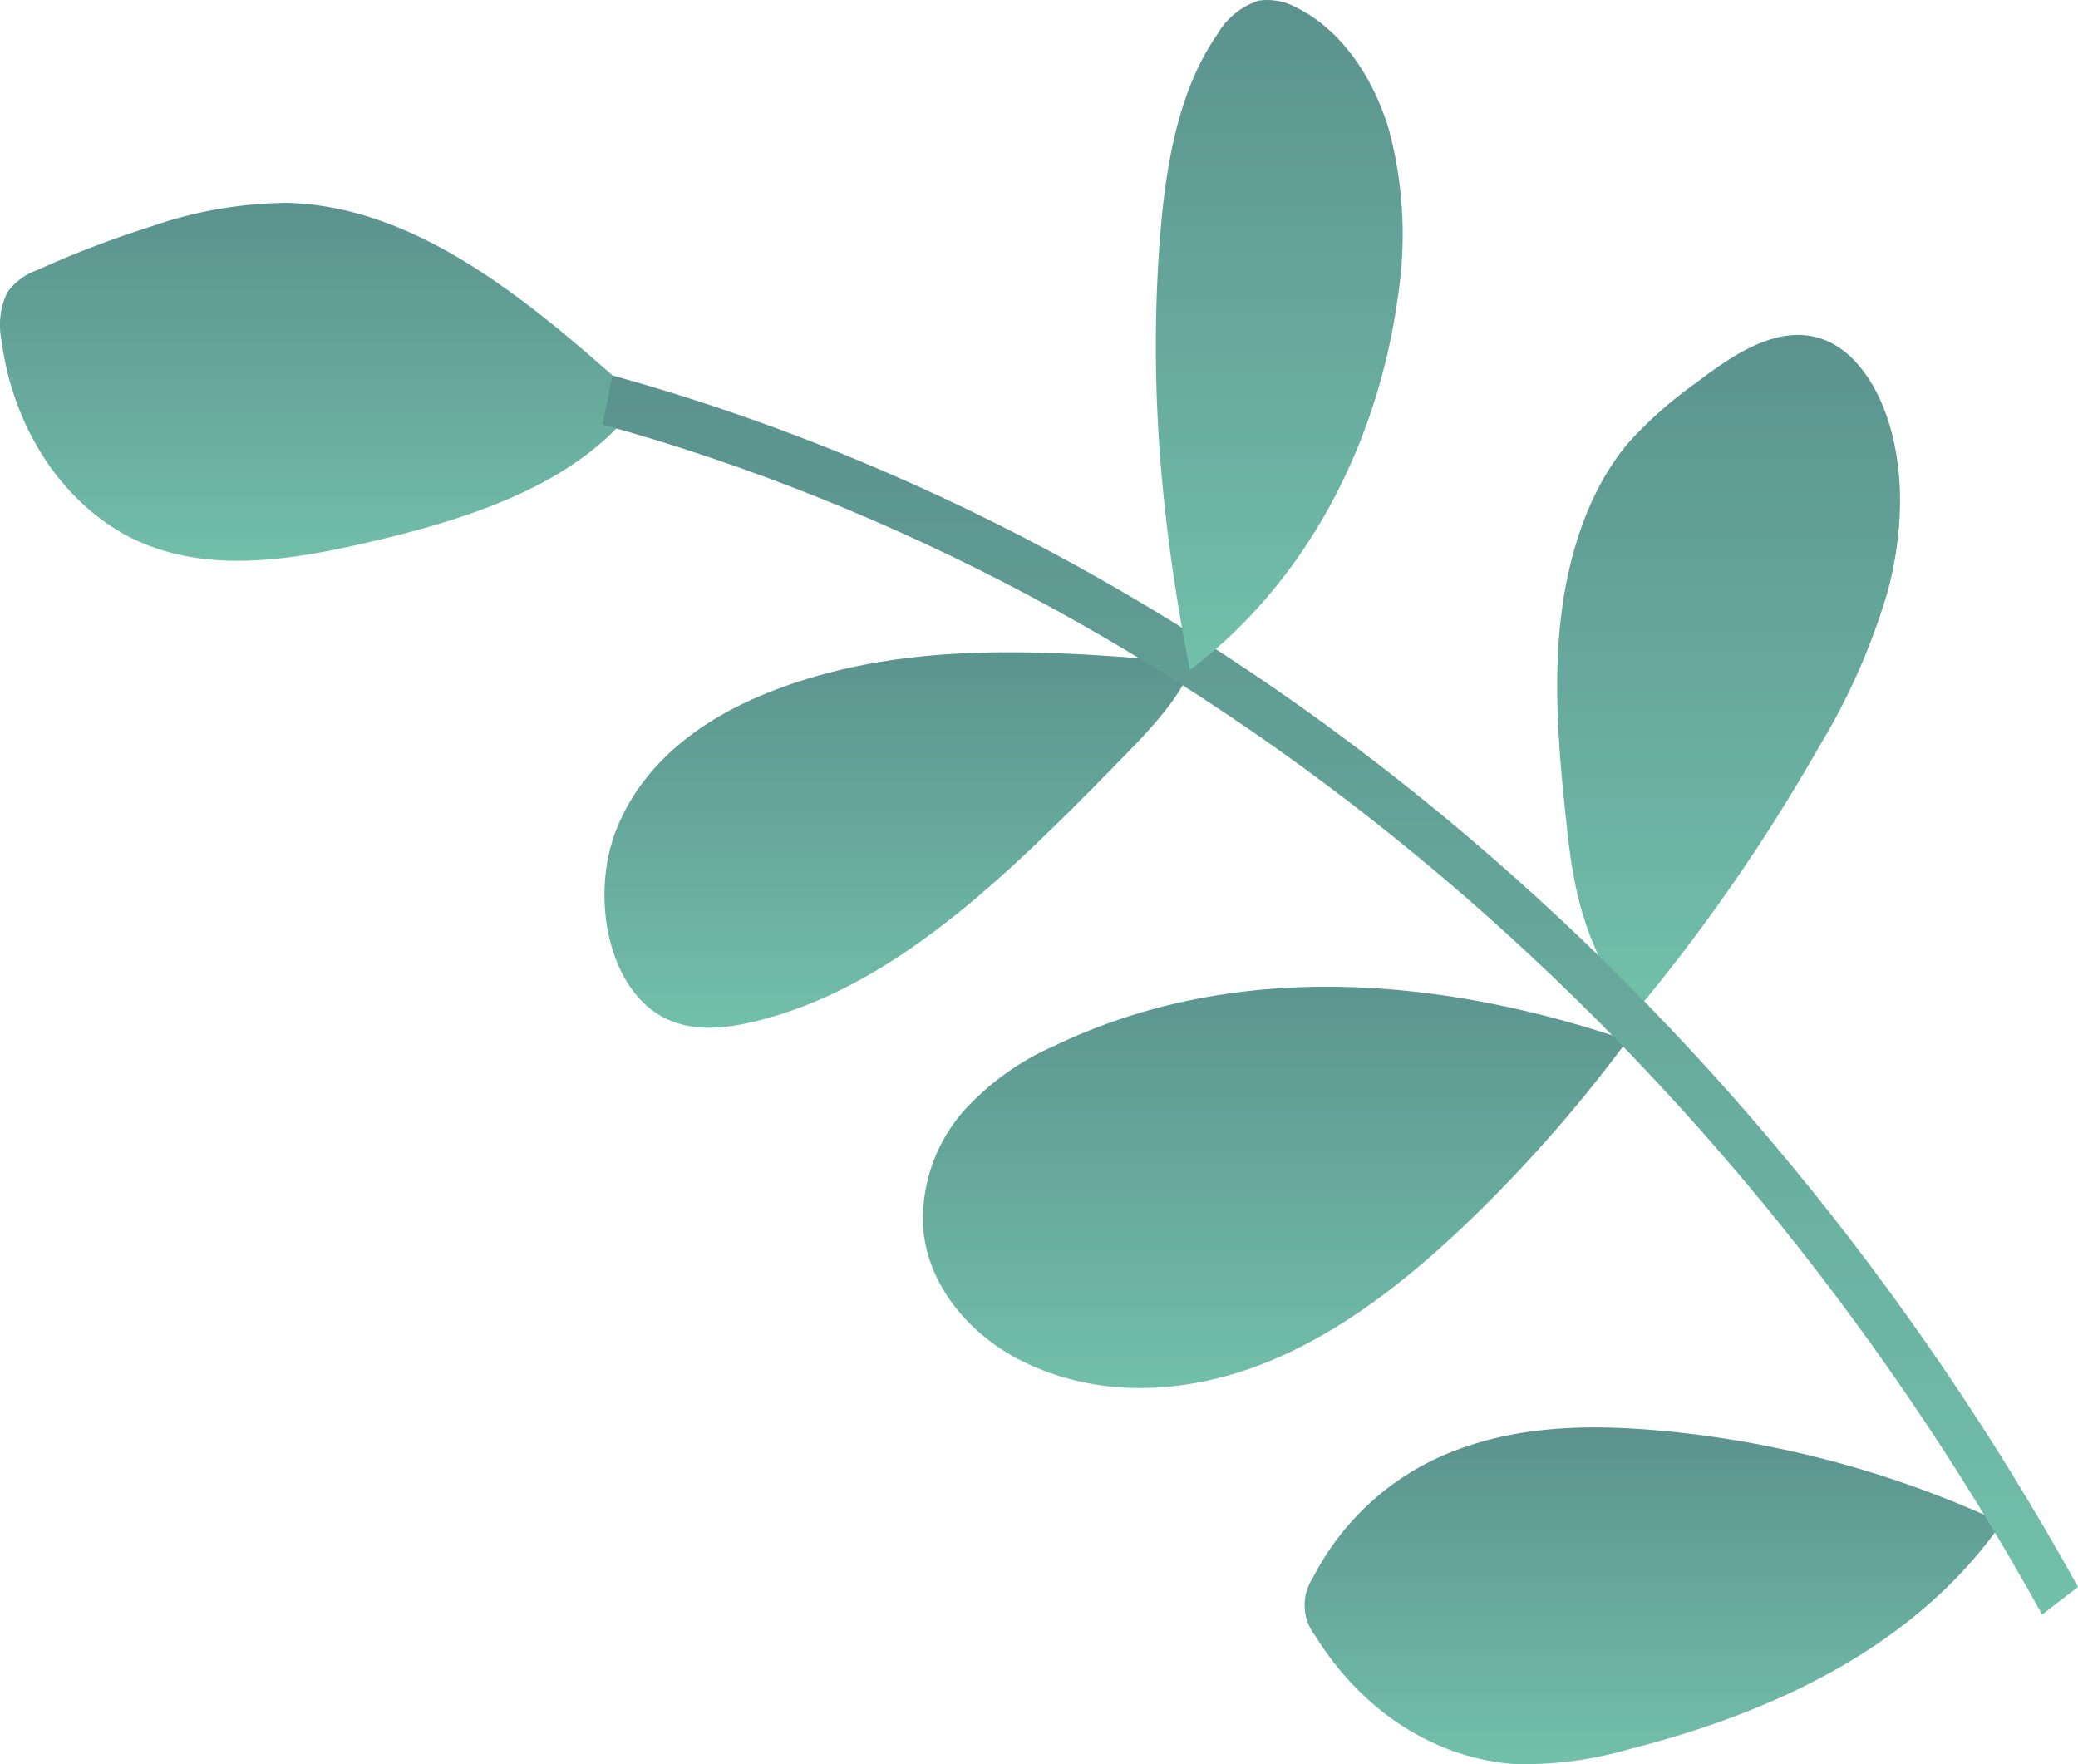
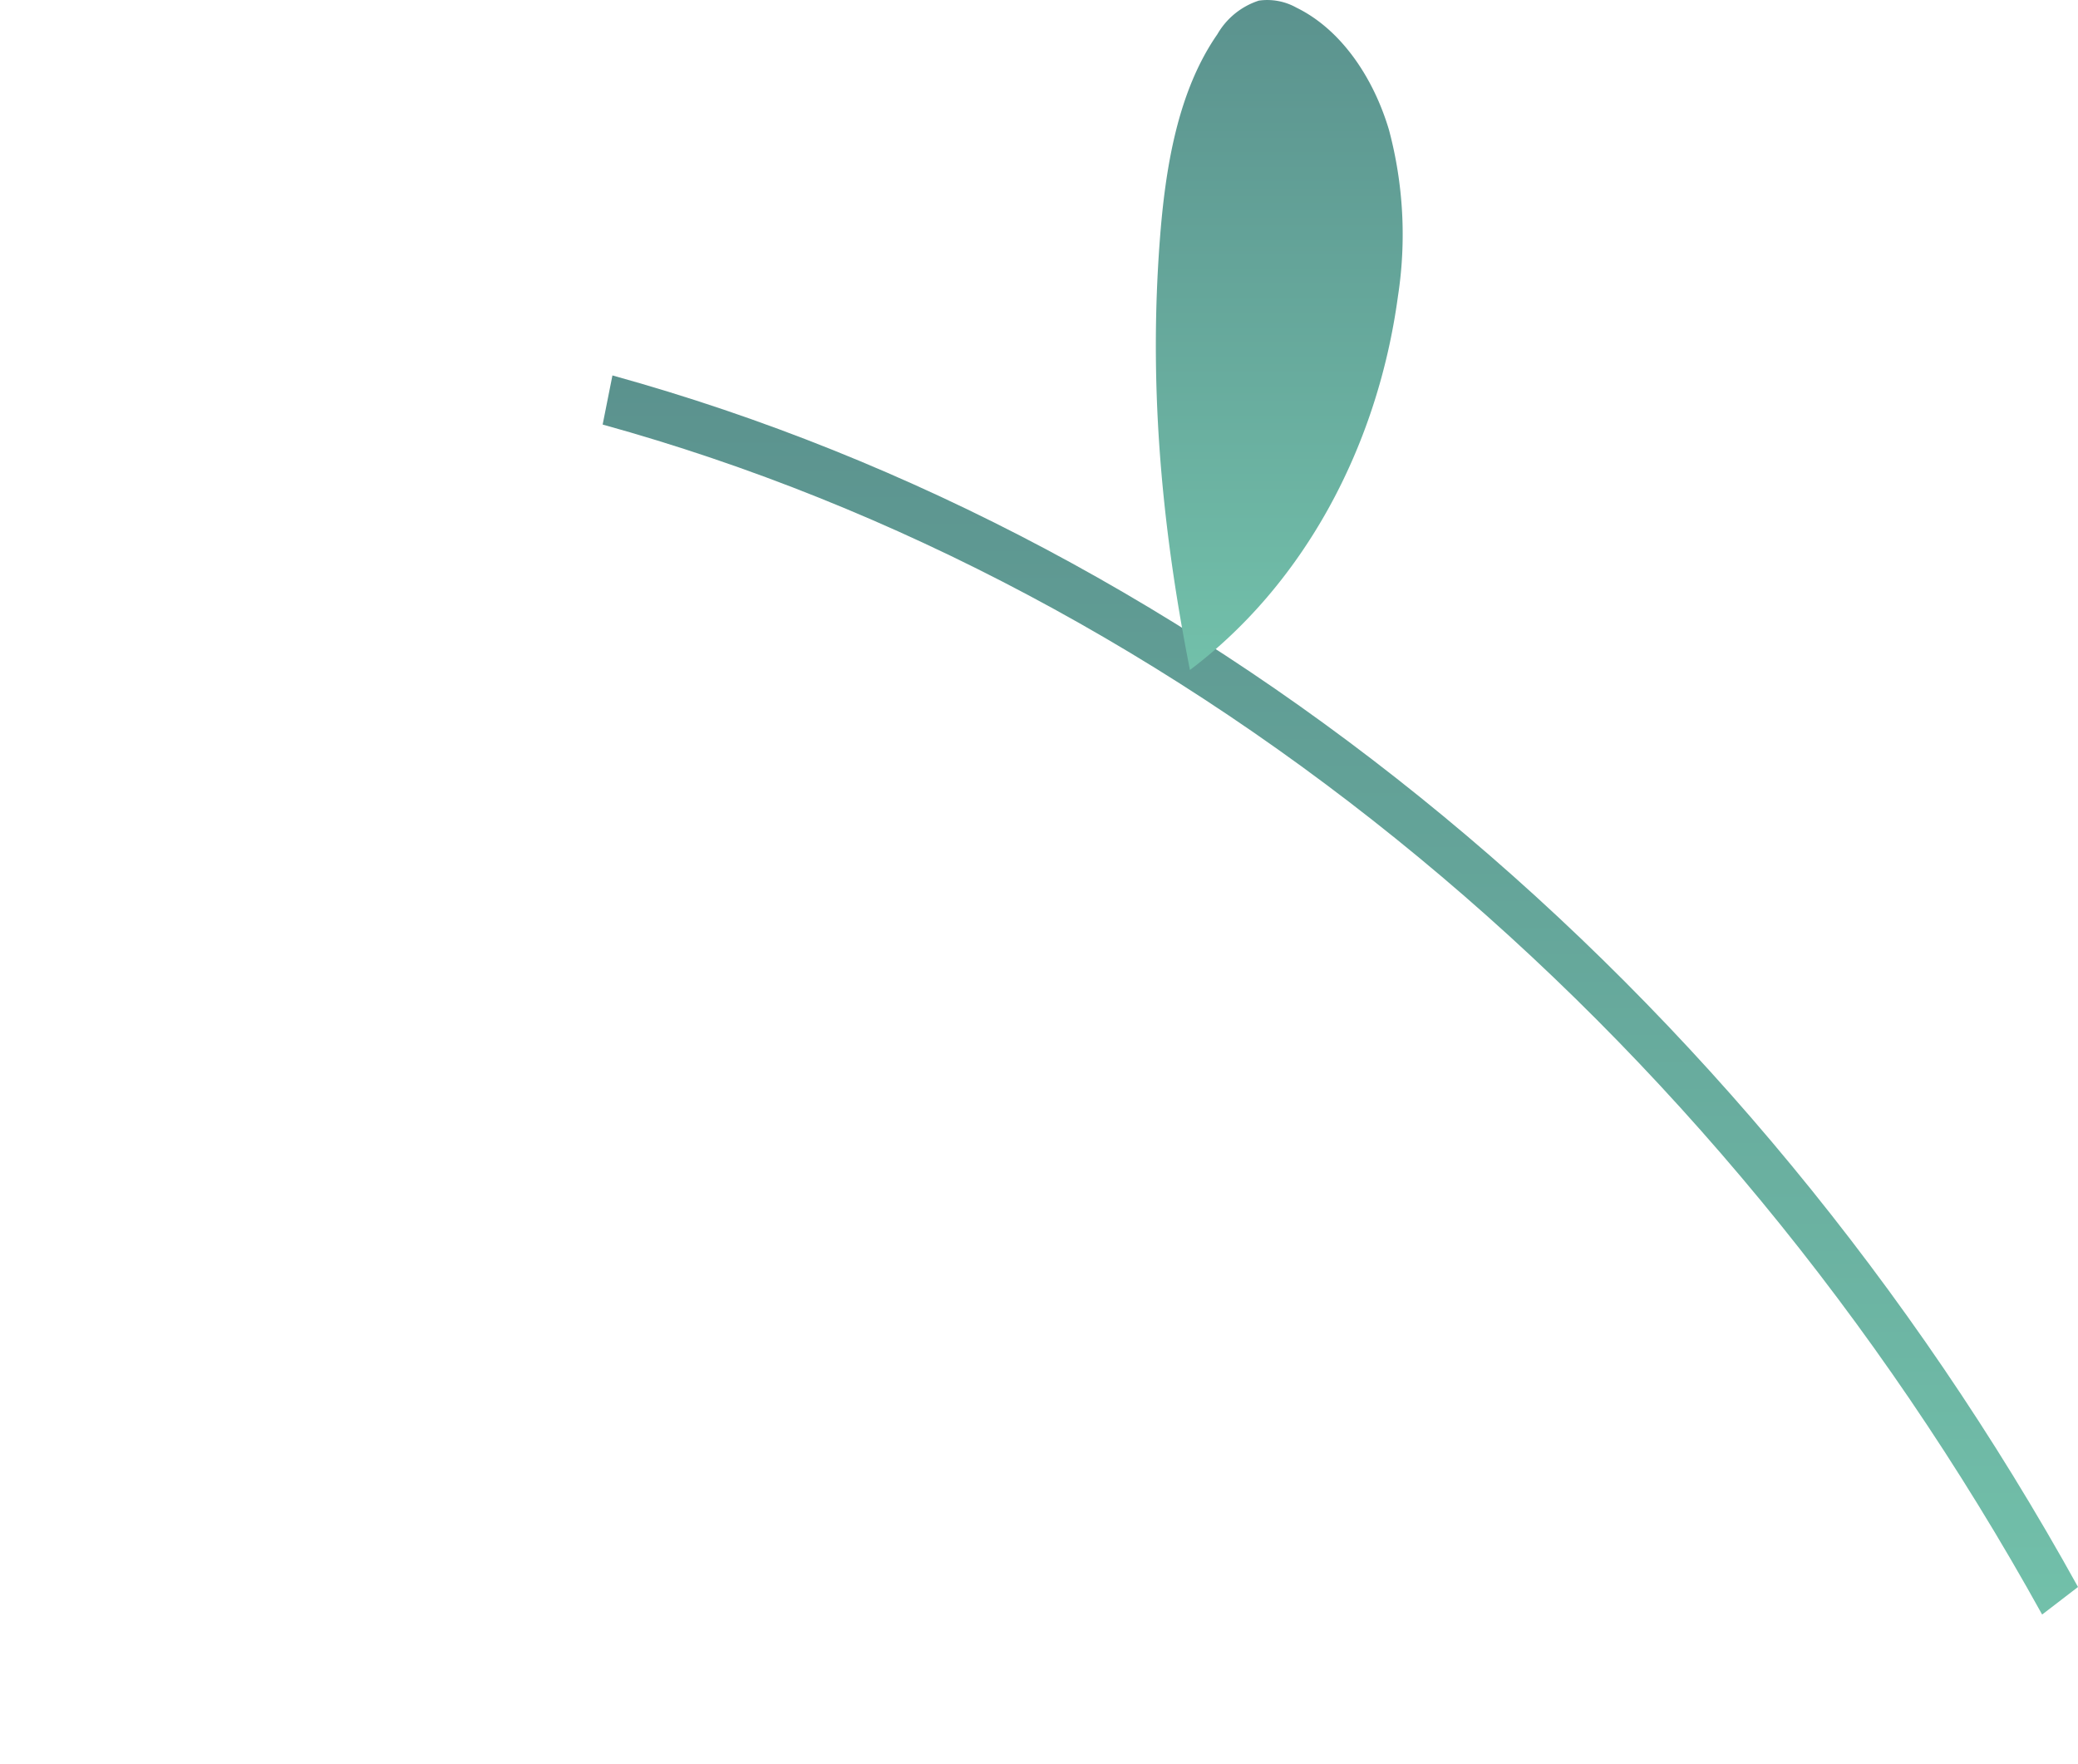
<svg xmlns="http://www.w3.org/2000/svg" width="217.265" height="184.437" viewBox="0 0 217.265 184.437">
  <defs>
    <style>
            .a {
                fill: url(#a);
            }
        </style>
    <linearGradient id="a" x1="0.5" x2="0.5" y2="1" gradientUnits="objectBoundingBox">
      <stop offset="0" stop-color="#5b928e" />
      <stop offset="1" stop-color="#72c0aa" />
    </linearGradient>
  </defs>
  <g transform="translate(0 0)">
    <g transform="translate(96.477 103.154)">
-       <path class="a" d="M455.854,223.5c-19.562-6.649-41.085-8.478-59.938.583a27.826,27.826,0,0,0-9.542,6.891,17.193,17.193,0,0,0-4.167,11.9c.423,6.486,5.164,11.534,10.24,14.095,8.009,4.043,17.306,3.54,25.559.241s15.578-9.211,22.276-15.776A148.5,148.5,0,0,0,455.854,223.5Z" transform="translate(-382.177 -217.889)" id="prueba" />
-     </g>
+       </g>
    <g transform="translate(0 21.211)">
-       <path class="a" d="M566.393,160.828c-11.027-9.937-23.1-20.313-36.975-20.627a44.4,44.4,0,0,0-14.274,2.508,105.954,105.954,0,0,0-11.817,4.531,6.427,6.427,0,0,0-3.1,2.317,7.923,7.923,0,0,0-.614,4.99c1.188,9.063,6.2,16.8,13.3,20.545,7.646,3.916,16.425,2.565,24.614.7C548.681,173.227,560.165,169.557,566.393,160.828Z" transform="translate(-499.46 -140.201)" />
-     </g>
+       </g>
    <g transform="translate(136.417 149.231)">
-       <path class="a" d="M411.338,271.536a107.676,107.676,0,0,0-36.325-9.682c-6.67-.555-13.482-.45-19.892,1.794a27.761,27.761,0,0,0-15.808,13.628,5.187,5.187,0,0,0,.253,6.1c4.925,7.928,12.606,12.84,20.932,13.39a39.29,39.29,0,0,0,11.834-1.549C387.645,291.342,402.4,284.373,411.338,271.536Z" transform="translate(-338.452 -261.573)" />
-     </g>
+       </g>
    <g transform="translate(63.197 68.189)">
-       <path class="a" d="M494.446,185.834c-15.063-1.314-30.63-2.553-44.881,3.326-6.261,2.583-12.462,6.929-15.324,13.979s-.933,17.086,5.236,19.958c2.768,1.286,5.881,1,8.8.332,14.671-3.354,26.694-15.293,38-26.806C489.794,193.038,493.366,189.383,494.446,185.834Z" transform="translate(-432.943 -184.74)" />
-     </g>
+       </g>
    <g transform="translate(162.817 35.02)">
-       <path class="a" d="M348.283,222.185a190.422,190.422,0,0,0,19.449-28.027,68.679,68.679,0,0,0,7.159-16.2c1.554-5.827,1.876-12.281.017-17.982-1.212-3.717-3.521-7.174-6.744-8.369-4.588-1.7-9.343,1.514-13.381,4.59a42.74,42.74,0,0,0-7,6.212c-4.2,4.967-6.391,11.906-7.121,18.866s-.1,14.007.646,20.958C341.964,208.269,342.806,214.559,348.283,222.185Z" transform="translate(-340.341 -151.139)" />
-     </g>
+       </g>
    <path class="a" d="M480.066,286.843l3.751-2.881c-34.995-63.243-90.846-109.409-153.233-126.66l-1.023,5.135C390.837,179.38,445.694,224.725,480.066,286.843Z" transform="translate(-266.551 -118.053)" />
    <g transform="translate(120.85 0)">
      <path class="a" d="M411.984,190.131c11.654-8.761,19.569-22.978,21.747-39.06a42.393,42.393,0,0,0-.939-17.409c-1.652-5.544-5.054-10.517-9.665-12.767a6.235,6.235,0,0,0-3.937-.74,7.766,7.766,0,0,0-4.333,3.509c-4.139,5.953-5.452,13.929-6.027,21.6C407.764,159.457,408.764,173.87,411.984,190.131Z" transform="translate(-408.42 -120.091)" />
    </g>
  </g>
</svg>